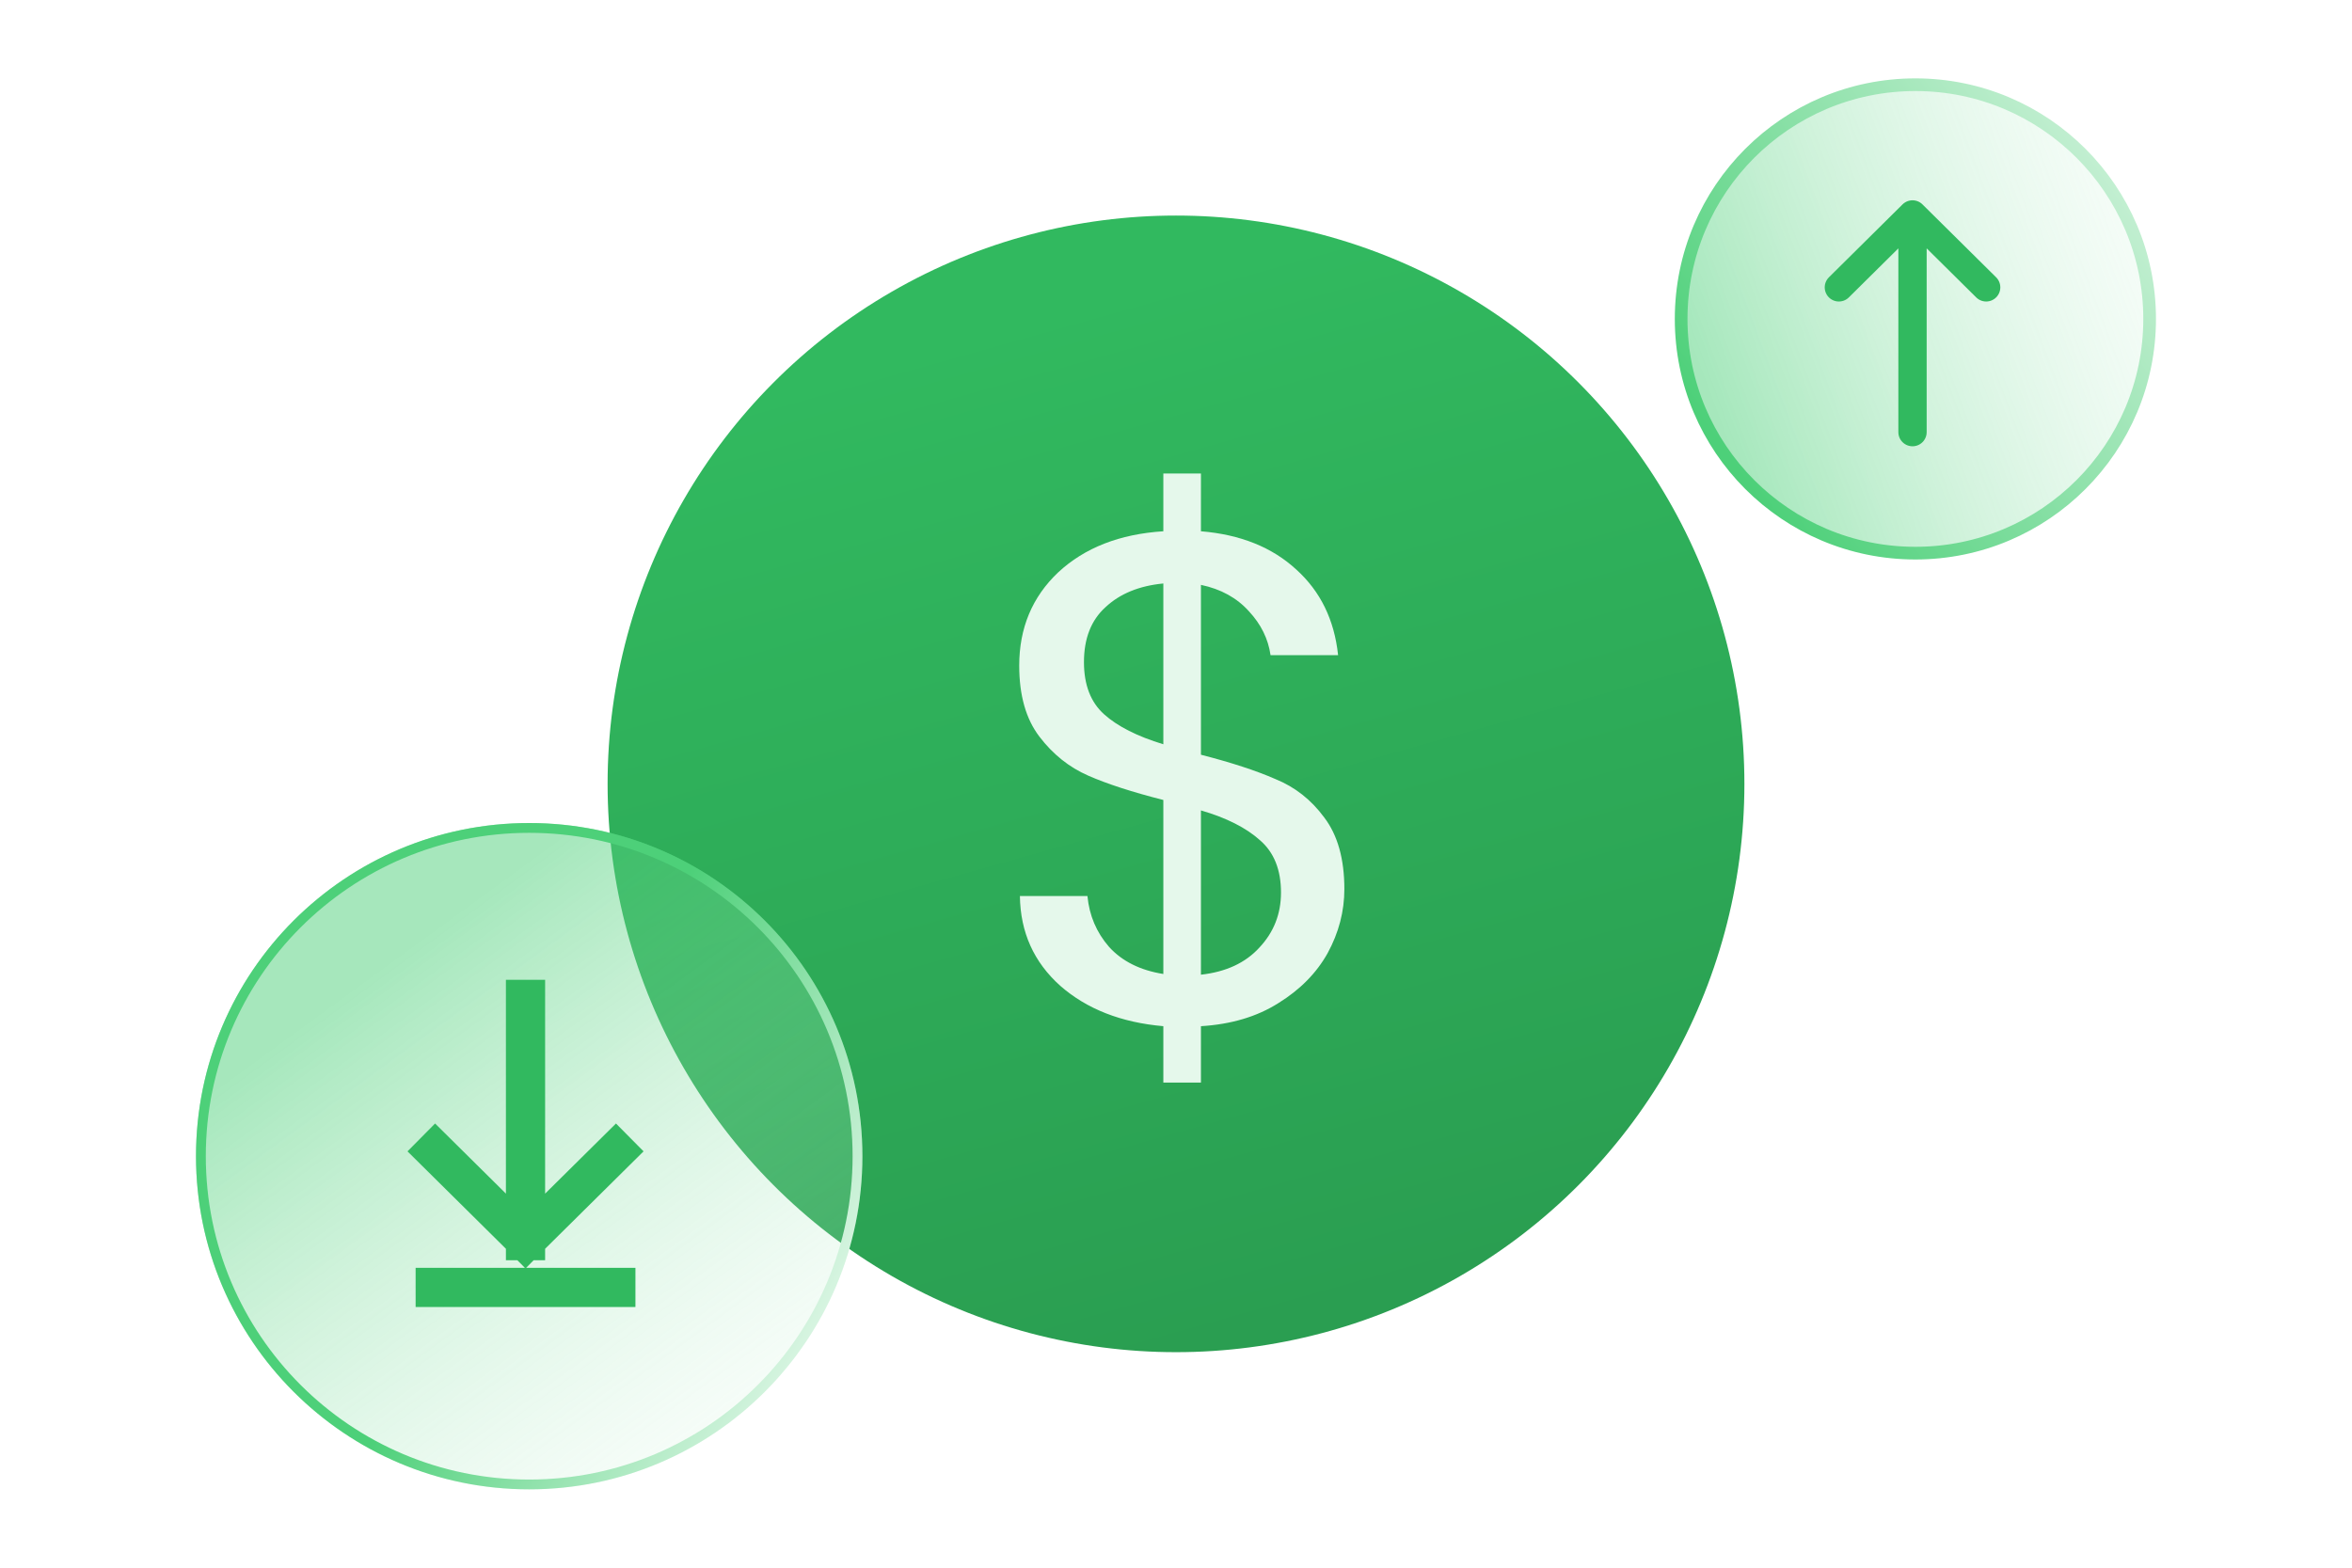
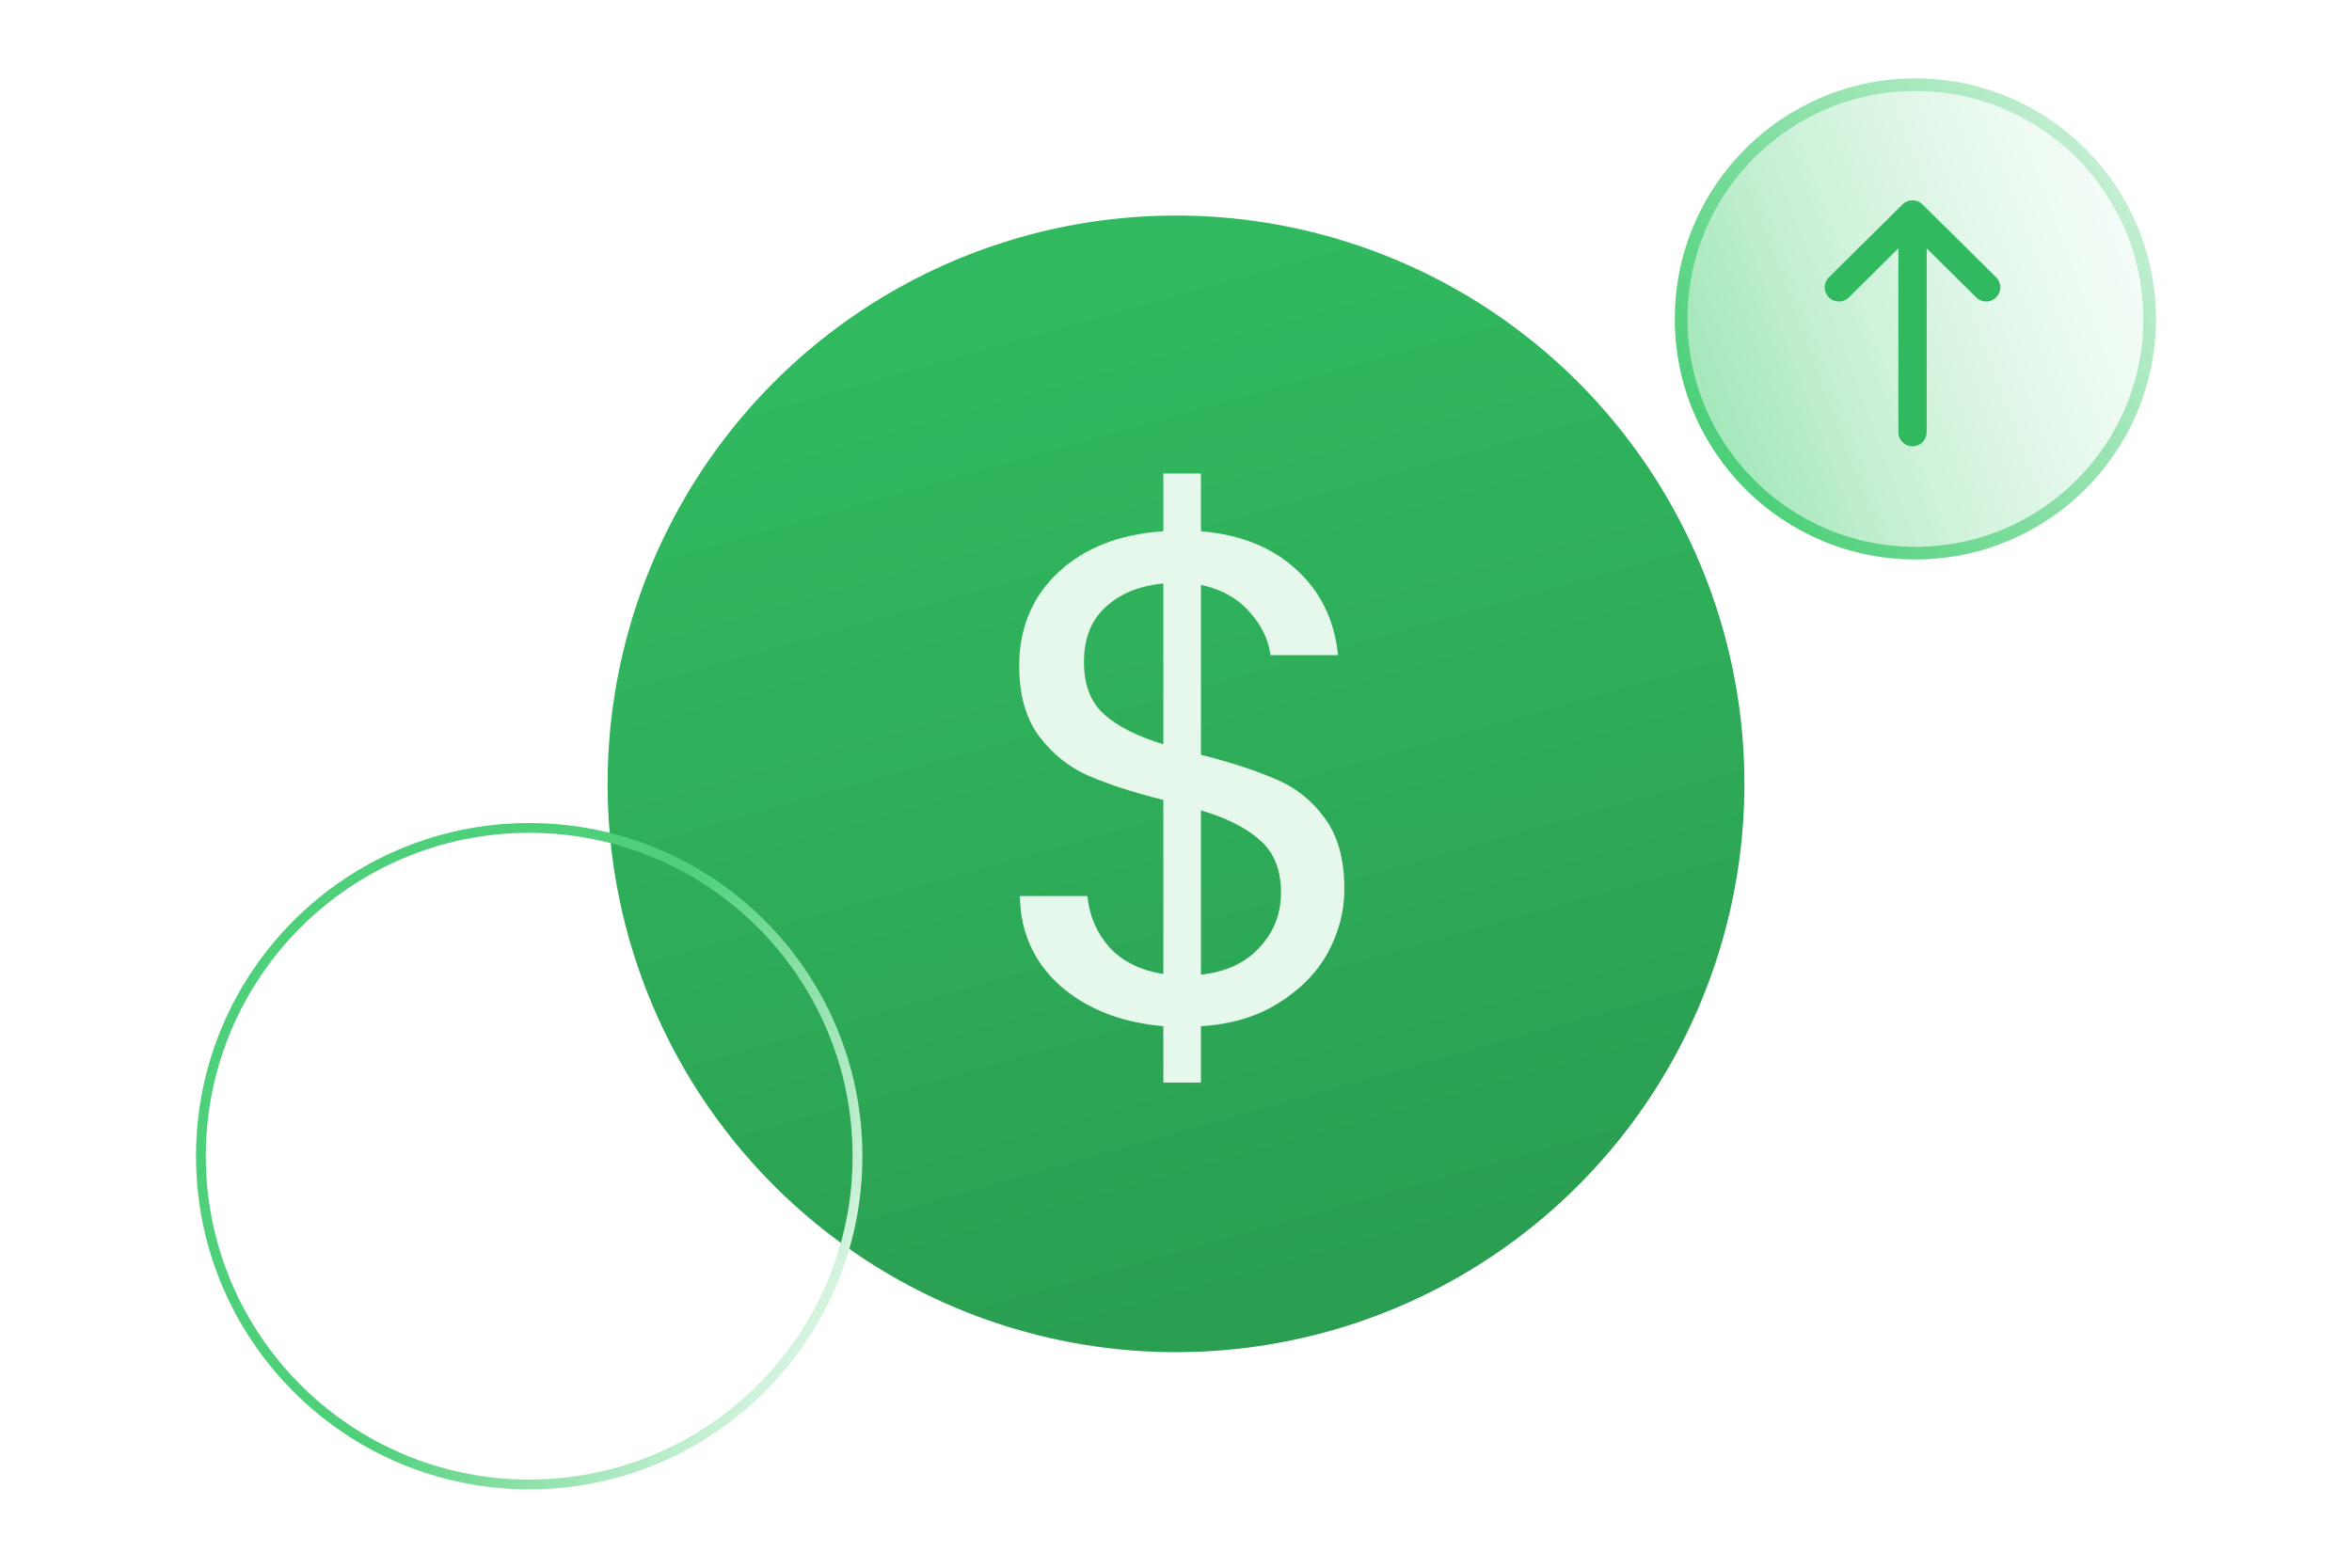
<svg xmlns="http://www.w3.org/2000/svg" width="120" height="80" viewBox="0 0 120 80" fill="none">
  <g filter="url(#filter0_b_3127_10202)">
    <ellipse cx="97.724" cy="16.275" rx="12.275" ry="12.275" fill="white" fill-opacity="0.01" />
  </g>
  <path d="M109.675 16.275C109.675 22.876 104.324 28.227 97.724 28.227C91.123 28.227 85.773 22.876 85.773 16.275C85.773 9.674 91.123 4.323 97.724 4.323C104.324 4.323 109.675 9.674 109.675 16.275Z" fill="url(#paint0_linear_3127_10202)" fill-opacity="0.5" style="mix-blend-mode:overlay" />
  <path d="M109.675 16.275C109.675 22.876 104.324 28.227 97.724 28.227C91.123 28.227 85.773 22.876 85.773 16.275C85.773 9.674 91.123 4.323 97.724 4.323C104.324 4.323 109.675 9.674 109.675 16.275Z" stroke="url(#paint1_linear_3127_10202)" stroke-width="0.647" />
  <path d="M97.577 22.052L97.577 10.943M97.577 10.943L93.82 14.664M97.577 10.943L101.335 14.664" stroke="#31B95F" stroke-width="1.444" stroke-linecap="round" stroke-linejoin="round" />
  <ellipse cx="60" cy="40.001" rx="29" ry="29.001" fill="url(#paint2_linear_3127_10202)" />
  <path d="M68.59 45.37C68.59 46.506 68.305 47.596 67.737 48.638C67.169 49.656 66.328 50.508 65.215 51.195C64.126 51.882 62.811 52.273 61.272 52.367V55.245H59.354V52.367C57.199 52.178 55.446 51.491 54.096 50.307C52.746 49.099 52.06 47.572 52.036 45.725H55.482C55.576 46.719 55.944 47.584 56.583 48.318C57.246 49.052 58.17 49.514 59.354 49.703V40.823C57.767 40.42 56.488 40.006 55.517 39.579C54.546 39.153 53.717 38.49 53.031 37.59C52.344 36.69 52.001 35.482 52.001 33.967C52.001 32.049 52.664 30.462 53.99 29.207C55.34 27.952 57.128 27.253 59.354 27.111V24.163H61.272V27.111C63.285 27.277 64.907 27.928 66.138 29.065C67.37 30.178 68.08 31.634 68.27 33.434H64.824C64.706 32.605 64.339 31.859 63.723 31.196C63.107 30.509 62.29 30.059 61.272 29.846V38.514C62.835 38.916 64.102 39.331 65.073 39.757C66.067 40.16 66.896 40.811 67.559 41.711C68.246 42.611 68.59 43.83 68.59 45.37ZM55.304 33.789C55.304 34.95 55.648 35.838 56.334 36.453C57.021 37.069 58.028 37.578 59.354 37.981V29.775C58.122 29.894 57.139 30.296 56.405 30.983C55.671 31.646 55.304 32.581 55.304 33.789ZM61.272 49.739C62.551 49.597 63.545 49.135 64.256 48.353C64.99 47.572 65.357 46.636 65.357 45.547C65.357 44.387 65.002 43.499 64.291 42.883C63.581 42.243 62.574 41.734 61.272 41.355V49.739Z" fill="#E5F8EB" />
  <g filter="url(#filter1_i_3127_10202)">
-     <ellipse cx="27" cy="59.001" rx="17" ry="17.001" fill="url(#paint3_linear_3127_10202)" fill-opacity="0.5" style="mix-blend-mode:overlay" />
-   </g>
+     </g>
  <path d="M43.75 59.001C43.75 68.252 36.251 75.752 27 75.752C17.749 75.752 10.25 68.252 10.25 59.001C10.25 49.75 17.749 42.25 27 42.25C36.251 42.25 43.75 49.75 43.75 59.001Z" stroke="url(#paint4_linear_3127_10202)" stroke-width="0.5" />
-   <path d="M26.812 51V63.309M26.812 63.309L31.42 58.747M26.812 63.309L24.509 61.028L22.205 58.747M22.205 65.697H26.812H31.42" stroke="#31B95F" stroke-width="2" stroke-linecap="square" />
  <defs>
    <filter id="filter0_b_3127_10202" x="84.005" y="2.556" width="27.438" height="27.439" filterUnits="userSpaceOnUse" color-interpolation-filters="sRGB">
      <feFlood flood-opacity="0" result="BackgroundImageFix" />
      <feGaussianBlur in="BackgroundImageFix" stdDeviation="0.722" />
      <feComposite in2="SourceAlpha" operator="in" result="effect1_backgroundBlur_3127_10202" />
      <feBlend mode="normal" in="SourceGraphic" in2="effect1_backgroundBlur_3127_10202" result="shape" />
    </filter>
    <filter id="filter1_i_3127_10202" x="10" y="42" width="34" height="34.002" filterUnits="userSpaceOnUse" color-interpolation-filters="sRGB">
      <feFlood flood-opacity="0" result="BackgroundImageFix" />
      <feBlend mode="normal" in="SourceGraphic" in2="BackgroundImageFix" result="shape" />
      <feColorMatrix in="SourceAlpha" type="matrix" values="0 0 0 0 0 0 0 0 0 0 0 0 0 0 0 0 0 0 127 0" result="hardAlpha" />
      <feOffset />
      <feGaussianBlur stdDeviation="0.841" />
      <feComposite in2="hardAlpha" operator="arithmetic" k2="-1" k3="1" />
      <feColorMatrix type="matrix" values="0 0 0 0 0.302 0 0 0 0 0.816 0 0 0 0 0.475 0 0 0 1 0" />
      <feBlend mode="normal" in2="shape" result="effect1_innerShadow_3127_10202" />
    </filter>
    <linearGradient id="paint0_linear_3127_10202" x1="120.469" y1="8.693" x2="87.615" y2="20.967" gradientUnits="userSpaceOnUse">
      <stop stop-color="white" stop-opacity="0" />
      <stop offset="1" stop-color="#4DD079" />
    </linearGradient>
    <linearGradient id="paint1_linear_3127_10202" x1="87.254" y1="22.052" x2="117.219" y2="0.75" gradientUnits="userSpaceOnUse">
      <stop stop-color="#4DD079" />
      <stop offset="1" stop-color="white" />
    </linearGradient>
    <linearGradient id="paint2_linear_3127_10202" x1="45.675" y1="18.111" x2="60" y2="69.003" gradientUnits="userSpaceOnUse">
      <stop stop-color="#31B95F" />
      <stop offset="1" stop-color="#2A9E51" />
    </linearGradient>
    <linearGradient id="paint3_linear_3127_10202" x1="50.184" y1="80.07" x2="24.96" y2="45.493" gradientUnits="userSpaceOnUse">
      <stop stop-color="white" stop-opacity="0" />
      <stop offset="1" stop-color="#4DD079" />
    </linearGradient>
    <linearGradient id="paint4_linear_3127_10202" x1="29.175" y1="55.286" x2="48.286" y2="65.927" gradientUnits="userSpaceOnUse">
      <stop stop-color="#4DD079" />
      <stop offset="1" stop-color="white" />
    </linearGradient>
  </defs>
</svg>